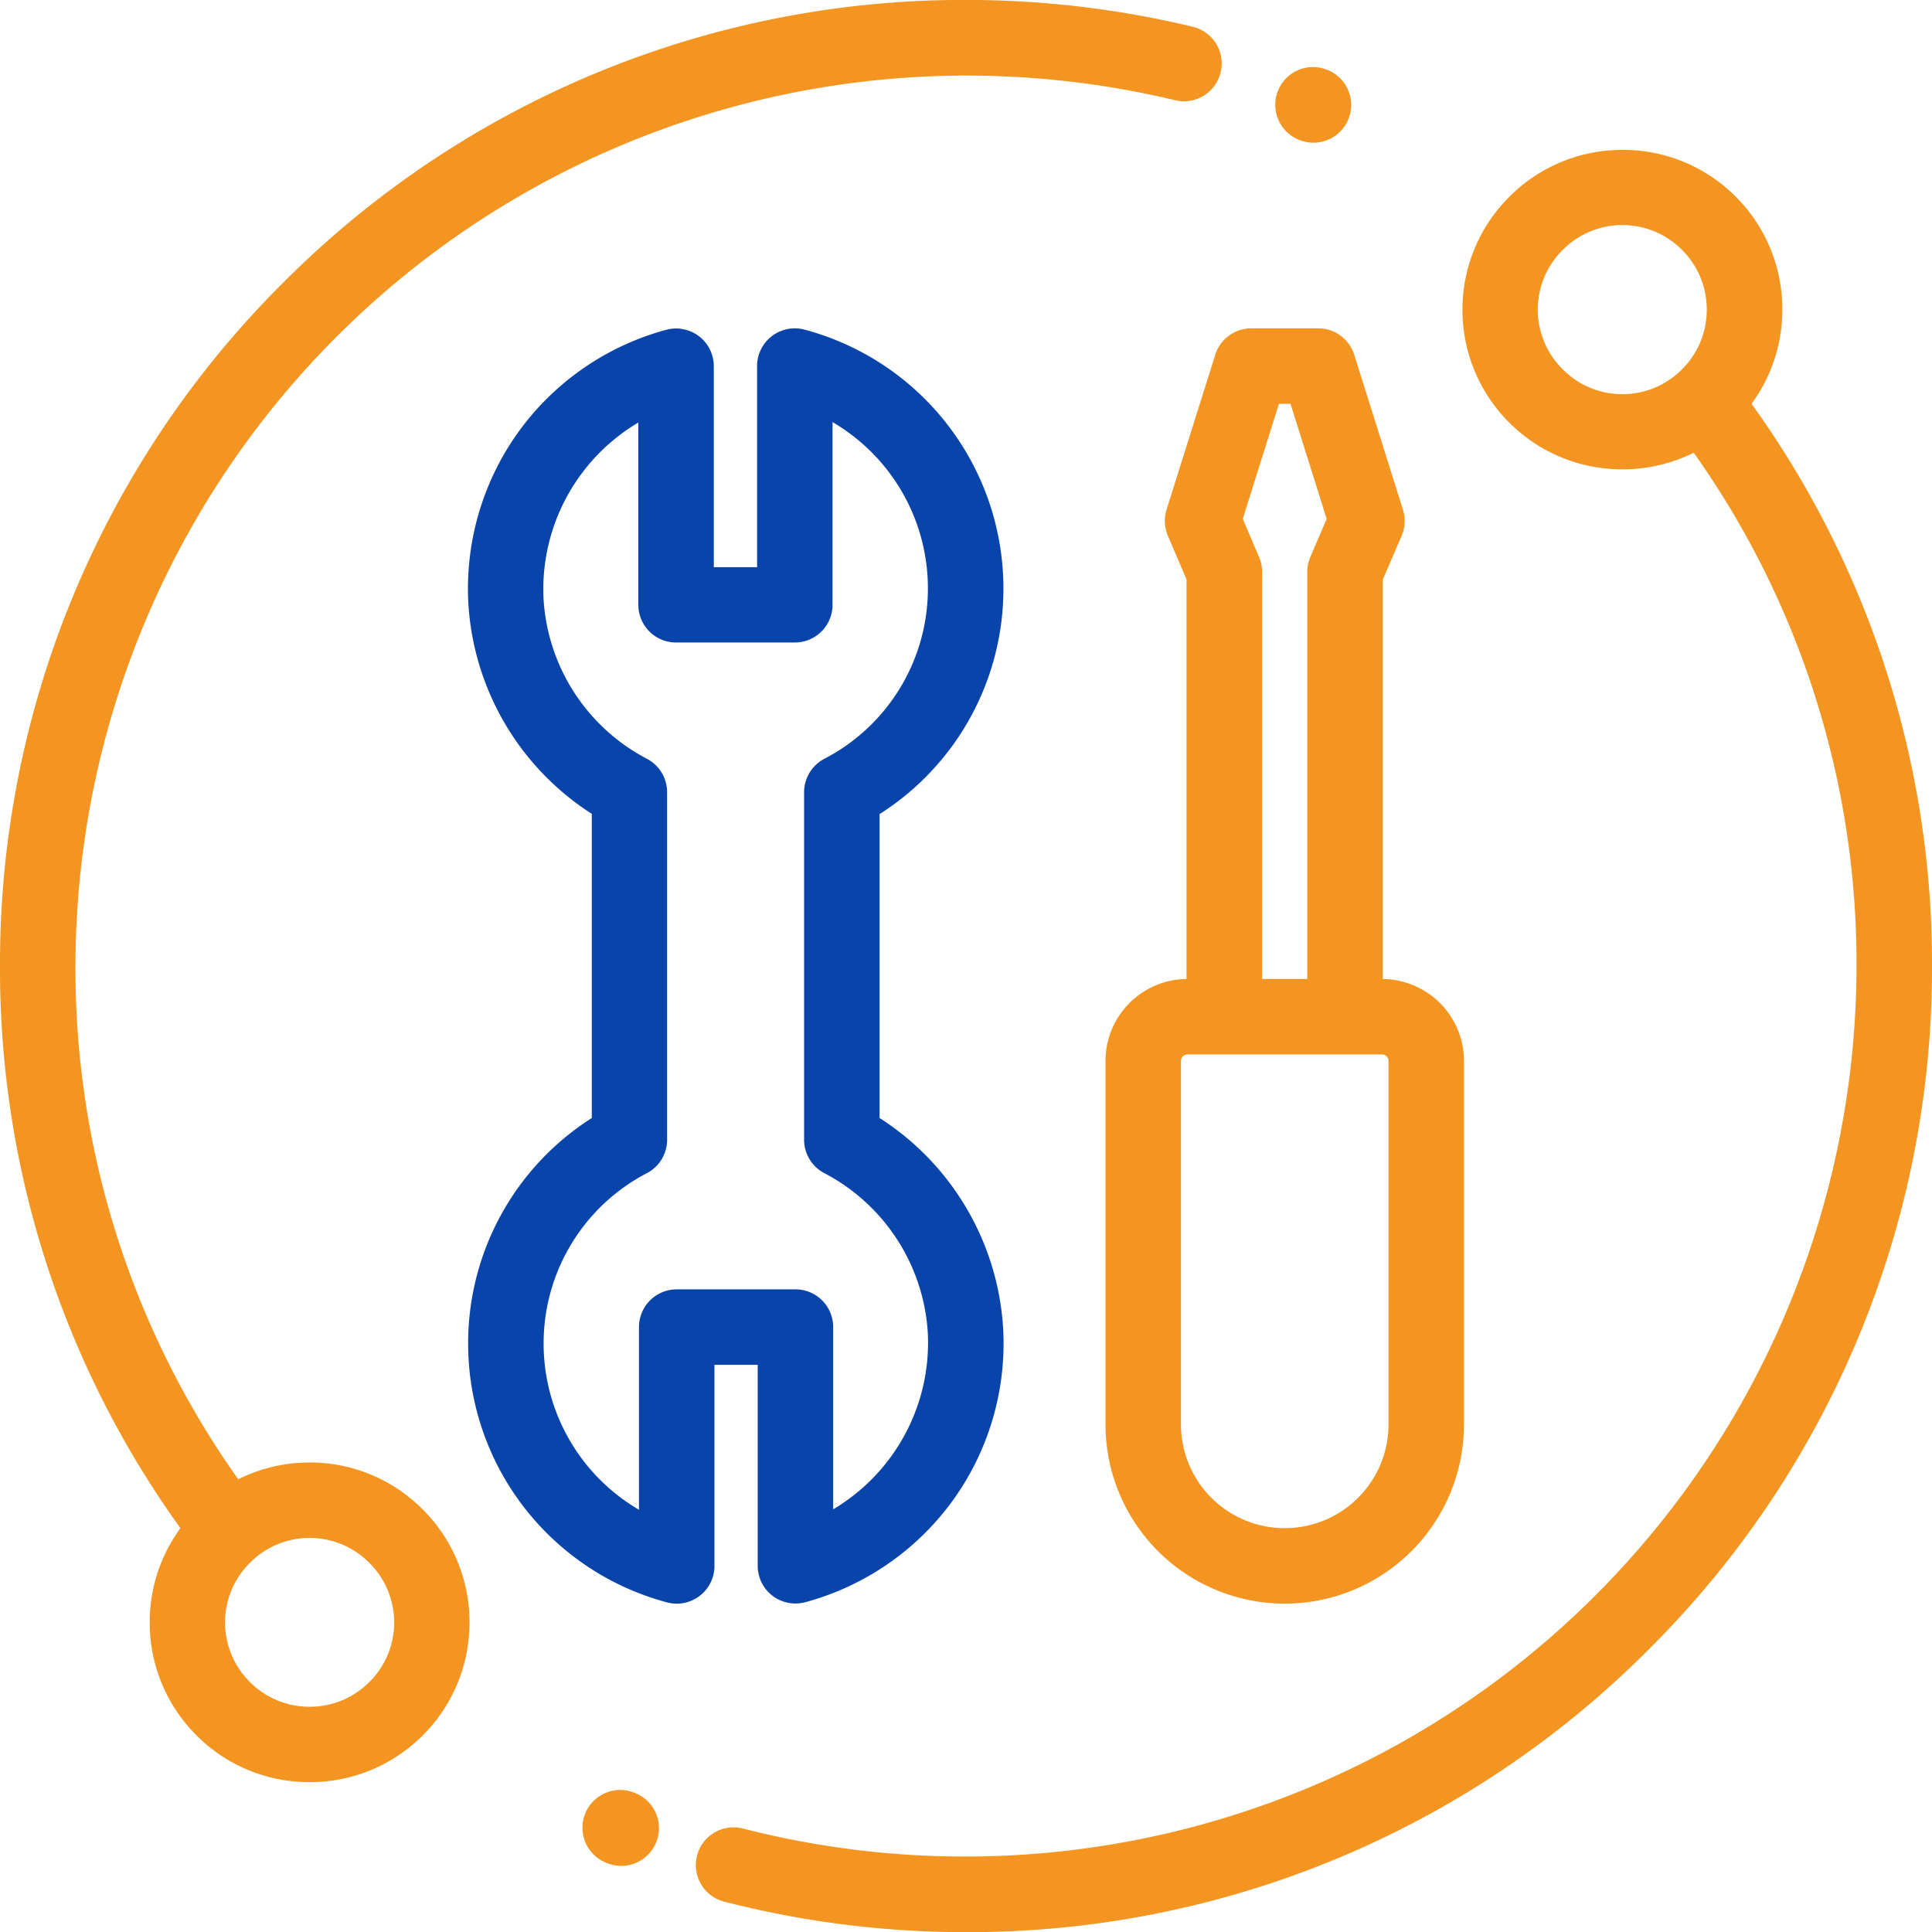
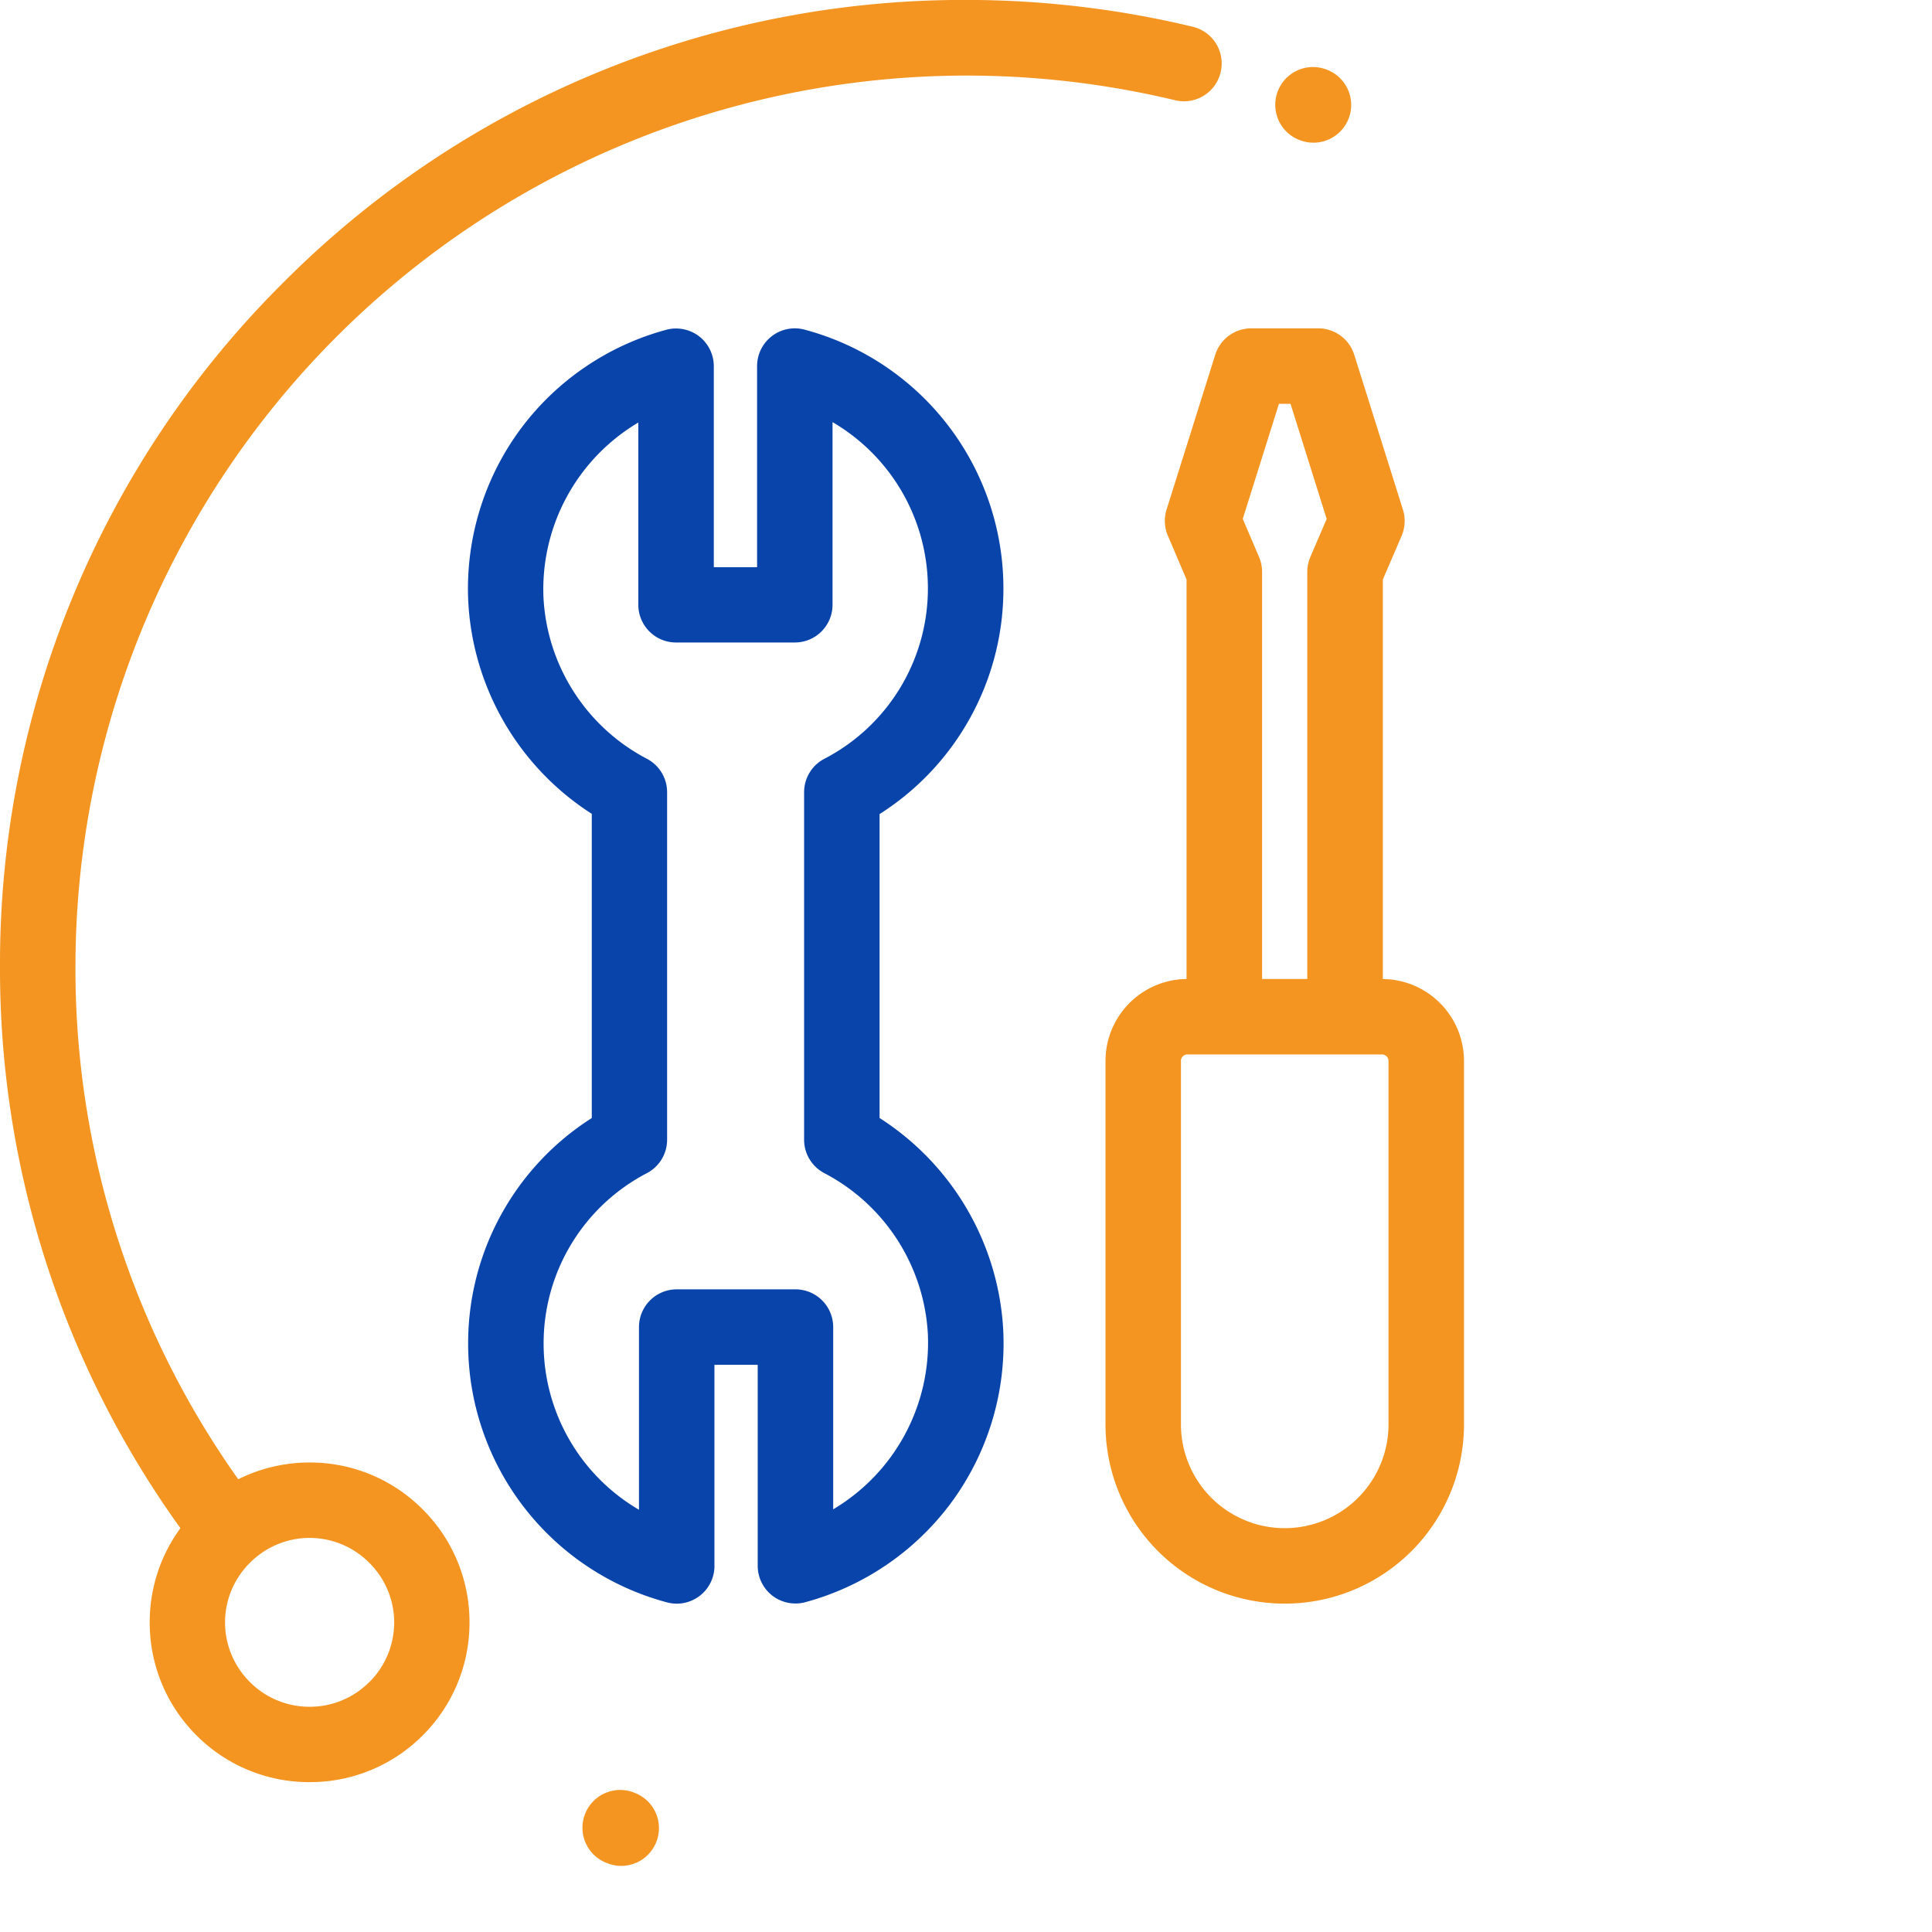
<svg xmlns="http://www.w3.org/2000/svg" width="62.095" height="62.096" viewBox="0 0 62.095 62.096">
  <defs>
    <style>
      .cls-1 {
        fill: #0944aa;
      }

      .cls-2 {
        fill: #f39520;
      }
    </style>
  </defs>
  <g id="karbantartas" transform="translate(-1113.132 -1405)">
    <path id="Path_55" data-name="Path 55" class="cls-1" d="M-.628-3.151V-9.614H.763v6.459a1.216,1.216,0,0,0,.473.962,1.221,1.221,0,0,0,1.053.209A8.642,8.642,0,0,0,6.972-5.17a8.626,8.626,0,0,0,1.683-5.546,8.643,8.643,0,0,0-3.975-6.831v-9.768a8.575,8.575,0,0,0,3.98-7.255,8.61,8.61,0,0,0-6.393-8.316,1.213,1.213,0,0,0-1.051.211,1.213,1.213,0,0,0-.473.961v6.463H-.648v-6.458a1.216,1.216,0,0,0-.474-.963,1.22,1.22,0,0,0-1.053-.209,8.645,8.645,0,0,0-4.682,3.187A8.631,8.631,0,0,0-8.54-34.148a8.639,8.639,0,0,0,3.97,6.825v9.777a8.576,8.576,0,0,0-3.974,7.252A8.61,8.61,0,0,0-2.151-1.979a1.226,1.226,0,0,0,.31.041A1.211,1.211,0,0,0-1.1-2.19a1.211,1.211,0,0,0,.473-.961m-2.426-7.676v5.871a6.188,6.188,0,0,1-3.065-5.339A6.166,6.166,0,0,1-2.8-15.774a1.211,1.211,0,0,0,.651-1.075v-11.17a1.213,1.213,0,0,0-.65-1.074,6.213,6.213,0,0,1-3.323-5.172A6.23,6.23,0,0,1-3.074-39.9v5.857a1.212,1.212,0,0,0,1.213,1.213H1.955a1.212,1.212,0,0,0,1.213-1.213v-5.87a6.187,6.187,0,0,1,3.065,5.338,6.165,6.165,0,0,1-3.327,5.482,1.214,1.214,0,0,0-.652,1.076V-16.85a1.213,1.213,0,0,0,.65,1.075A6.215,6.215,0,0,1,6.232-10.6,6.231,6.231,0,0,1,3.189-4.97v-5.857A1.213,1.213,0,0,0,1.976-12.04H-1.84a1.213,1.213,0,0,0-1.213,1.213" transform="translate(1136.722 1458.48)" />
    <path id="Path_56" data-name="Path 56" class="cls-2" d="M-.156-.461A1.213,1.213,0,0,0-.114.38l.6,1.406V14.626A2.636,2.636,0,0,0-2.119,17.26V28.941a5.761,5.761,0,1,0,11.522,0V17.26a2.636,2.636,0,0,0-2.608-2.633V1.786L7.4.38A1.213,1.213,0,0,0,7.44-.461L5.876-5.436a1.213,1.213,0,0,0-1.156-.85H2.565a1.214,1.214,0,0,0-1.157.85ZM6.977,17.26V28.941a3.335,3.335,0,1,1-6.671,0V17.26a.208.208,0,0,1,.208-.209H6.769a.209.209,0,0,1,.208.209M3.455-3.86h.373l1.162,3.7-.524,1.22a1.233,1.233,0,0,0-.1.478V14.625H2.914V1.536a1.209,1.209,0,0,0-.1-.477L2.293-.162Z" transform="translate(1150.782 1421.839)" />
    <path id="Path_57" data-name="Path 57" class="cls-2" d="M-.788-3.724a5.124,5.124,0,0,0-2.294.539,28.337,28.337,0,0,1-5.232-16.5A28.655,28.655,0,0,1,20.309-48.3a28.758,28.758,0,0,1,6.721.793,1.212,1.212,0,0,0,1.463-.9,1.213,1.213,0,0,0-.9-1.463,31.205,31.205,0,0,0-7.289-.861A30.85,30.85,0,0,0-1.646-41.635a30.845,30.845,0,0,0-9.093,21.954A30.746,30.746,0,0,0-4.94-1.613a5.1,5.1,0,0,0-.987,3.028A5.108,5.108,0,0,0-4.421,5.049a5.107,5.107,0,0,0,3.633,1.5,5.105,5.105,0,0,0,3.633-1.5A5.108,5.108,0,0,0,4.351,1.415,5.106,5.106,0,0,0,2.845-2.218,5.1,5.1,0,0,0-.788-3.724M1.13,3.333a2.694,2.694,0,0,1-1.918.794,2.694,2.694,0,0,1-1.918-.794,2.7,2.7,0,0,1-.8-1.918A2.693,2.693,0,0,1-2.706-.5,2.7,2.7,0,0,1-.788-1.3,2.7,2.7,0,0,1,1.13-.5a2.7,2.7,0,0,1,.8,1.918,2.7,2.7,0,0,1-.8,1.918" transform="translate(1123.871 1455.729)" />
-     <path id="Path_58" data-name="Path 58" class="cls-2" d="M-2.688-.647A5.1,5.1,0,0,0-1.7-3.674a5.1,5.1,0,0,0-1.5-3.633,5.1,5.1,0,0,0-3.632-1.5,5.108,5.108,0,0,0-3.634,1.5A5.106,5.106,0,0,0-11.98-3.674,5.106,5.106,0,0,0-10.474-.041a5.108,5.108,0,0,0,3.634,1.5A5.1,5.1,0,0,0-4.547.925a28.361,28.361,0,0,1,5.232,16.5A28.654,28.654,0,0,1-27.937,46.045a28.714,28.714,0,0,1-7.167-.9,1.212,1.212,0,0,0-1.477.872,1.213,1.213,0,0,0,.872,1.477,31.175,31.175,0,0,0,7.772.981A30.847,30.847,0,0,0-5.983,39.377,30.847,30.847,0,0,0,3.111,17.423a30.765,30.765,0,0,0-5.8-18.07M-8.759-1.756a2.7,2.7,0,0,1-.8-1.918,2.7,2.7,0,0,1,.8-1.918,2.7,2.7,0,0,1,1.919-.8,2.7,2.7,0,0,1,1.918.8,2.7,2.7,0,0,1,.794,1.918,2.7,2.7,0,0,1-.794,1.918,2.694,2.694,0,0,1-1.918.8,2.692,2.692,0,0,1-1.919-.8" transform="translate(1172.116 1418.625)" />
    <path id="Path_59" data-name="Path 59" class="cls-2" d="M-.135-.008-.168-.022A1.213,1.213,0,0,0-1.747.649a1.212,1.212,0,0,0,.67,1.579l.033.013A1.207,1.207,0,0,0-.59,2.33,1.214,1.214,0,0,0,.534,1.571,1.212,1.212,0,0,0-.135-.008" transform="translate(1133.688 1462.64)" />
    <path id="Path_60" data-name="Path 60" class="cls-2" d="M-.06-.185l.018.007a1.217,1.217,0,0,0,.456.089A1.212,1.212,0,0,0,1.536-.841,1.212,1.212,0,0,0,.874-2.424L.861-2.429a1.212,1.212,0,0,0-1.583.662A1.212,1.212,0,0,0-.06-.185" transform="translate(1154.932 1409.675)" />
  </g>
</svg>